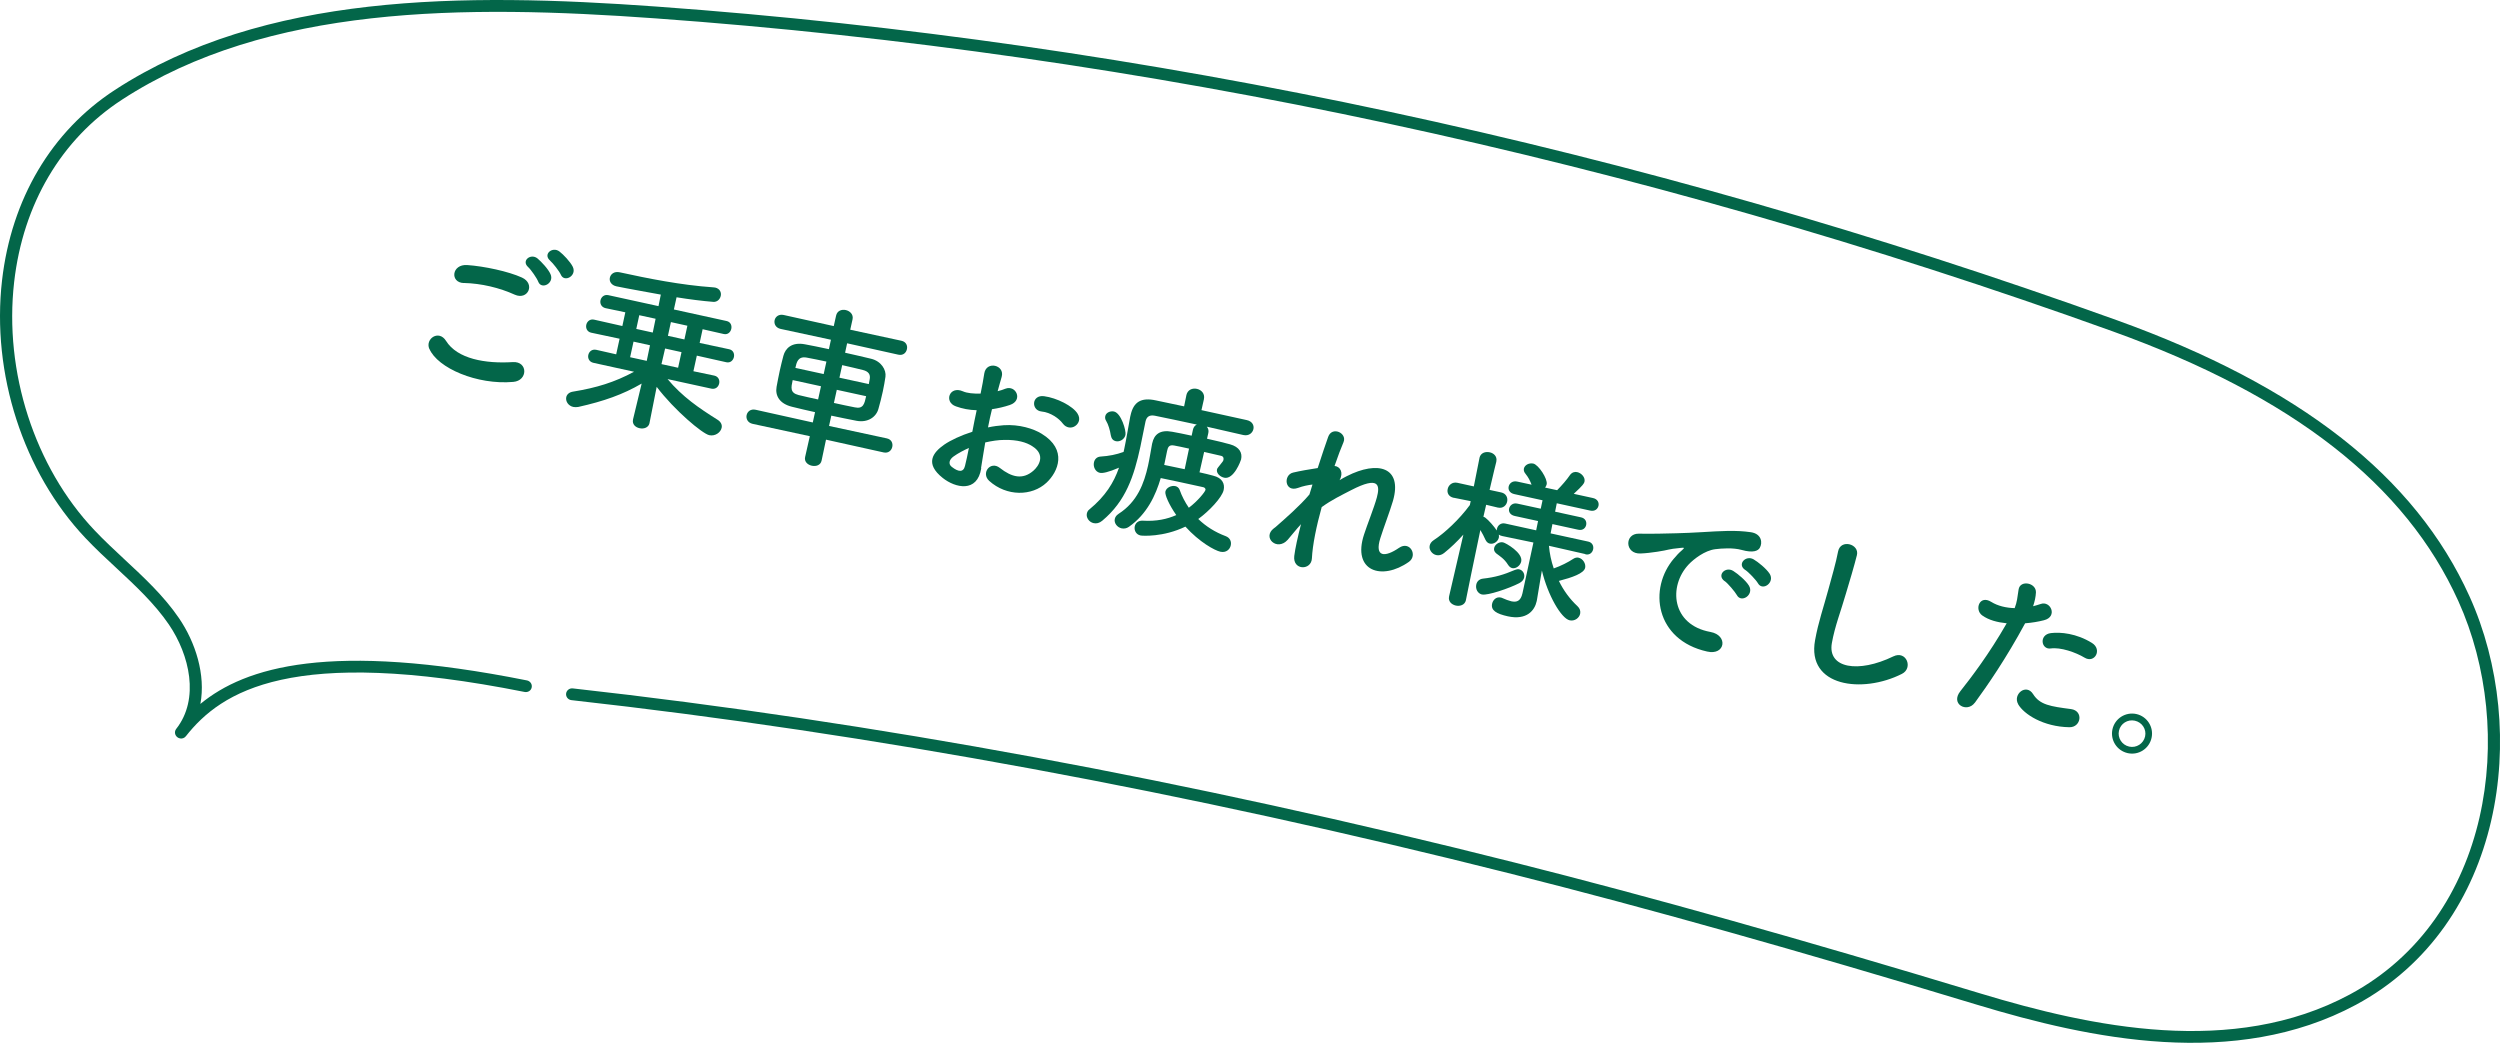
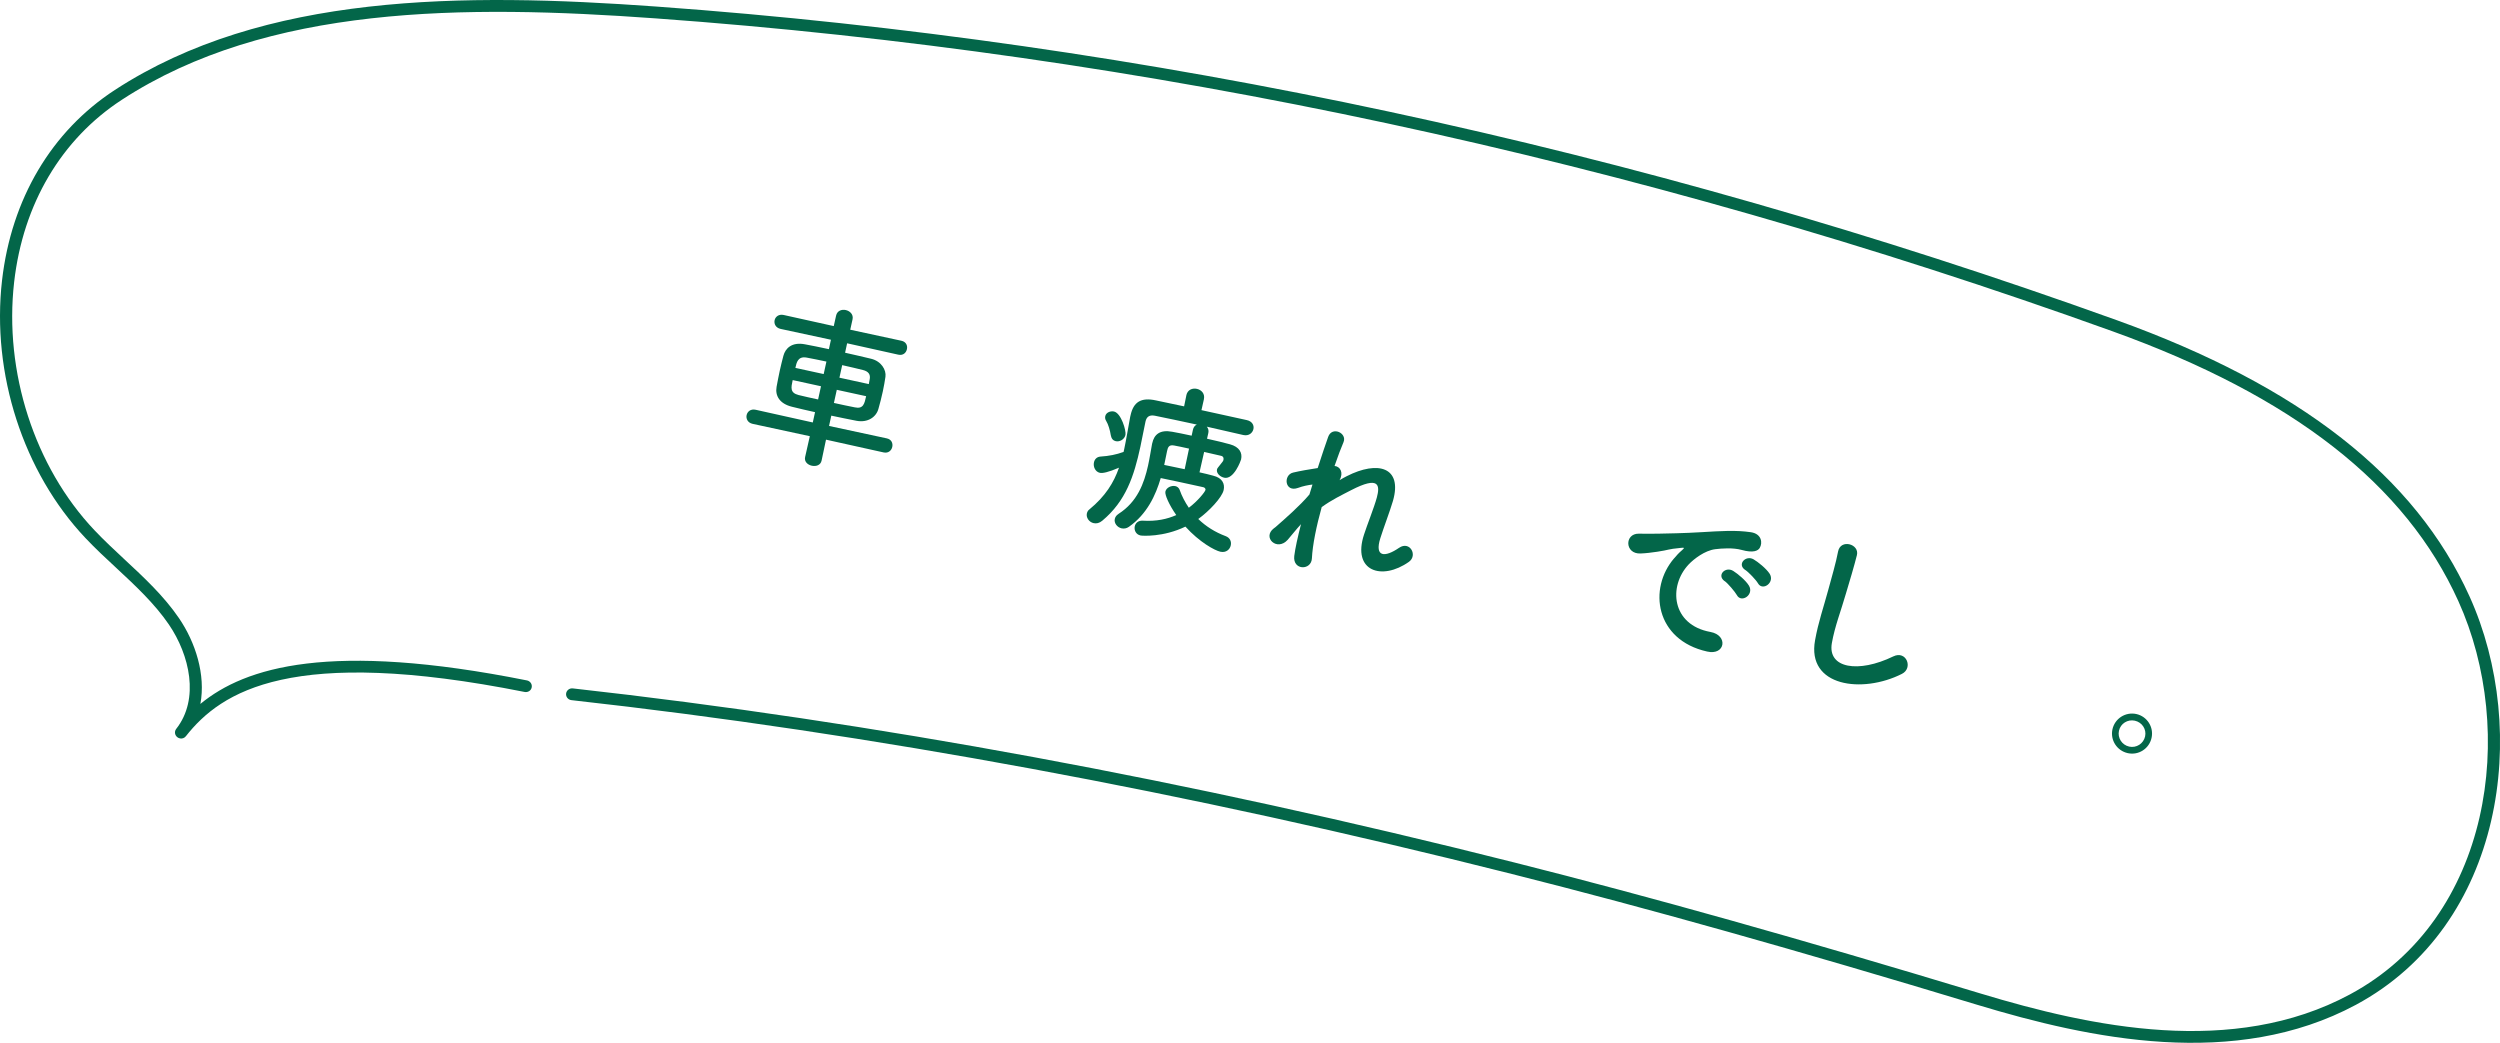
<svg xmlns="http://www.w3.org/2000/svg" id="_レイヤー_2" data-name="レイヤー 2" width="344.46" height="143.69" viewBox="0 0 344.46 143.69">
  <defs>
    <style>
      .cls-1 {
        fill: #036649;
        stroke-width: 0px;
      }
    </style>
  </defs>
  <g id="_レイヤー_6" data-name="レイヤー 6">
    <g>
-       <path class="cls-1" d="m59.15,48.07c-.59-1.39,1.31-2.69,2.3-1.11,1.56,2.5,5.43,3.17,9.22,2.93,2.08-.12,2.09,2.56.05,2.73-5,.44-10.43-1.91-11.56-4.56Zm4.76-9.07c-1.94-.05-1.7-2.63.47-2.48,2.32.16,5.66.87,7.53,1.72,1.89.86.84,3.18-.99,2.36-2.09-.95-4.59-1.55-7.01-1.61Zm10.25-.19c-.17-.46-1-1.66-1.39-2.01-.99-.89.38-1.95,1.3-1.18.52.44,1.47,1.44,1.78,2.15.57,1.26-1.25,2.2-1.69,1.04Zm1.63-2.91c-1.02-.87.33-1.98,1.29-1.25.55.42,1.5,1.42,1.84,2.11.6,1.25-1.18,2.22-1.65,1.08-.2-.46-1.09-1.6-1.48-1.93Z" />
-       <path class="cls-1" d="m91.96,52.21c2.06,2.46,4.35,4.02,6.9,5.62.5.31.66.74.57,1.12-.14.64-.9,1.19-1.71,1.01-.95-.21-4.78-3.42-7.24-6.66l-.99,4.99v.02c-.14.62-.8.82-1.37.69-.57-.12-1.04-.55-.9-1.19v-.02s1.19-4.94,1.19-4.94c-2.59,1.51-5.21,2.43-8.73,3.22-.26.04-.48.04-.69,0-.69-.15-1.09-.78-.97-1.35.08-.35.37-.69.99-.77,3.16-.52,5.65-1.27,8.35-2.73l-5.6-1.23c-.59-.13-.8-.65-.7-1.09.1-.45.5-.83,1.1-.7l2.74.62.47-2.15-3.91-.83c-.57-.12-.78-.64-.68-1.09s.5-.83,1.07-.71l3.9.88.41-1.89-2.72-.57c-.59-.13-.8-.65-.7-1.09s.5-.83,1.09-.7l6.9,1.51.32-1.59c-.83-.16-4.82-.86-6.12-1.14-.73-.16-1.01-.72-.9-1.19.11-.5.6-.91,1.37-.74,3.85.84,8.39,1.76,12.88,2.07.1,0,.17.01.26.03.66.15.87.69.77,1.14-.1.47-.49.88-1.05.83-1.48-.12-3.25-.34-5.04-.63l-.37,1.68,7.26,1.59c.57.12.75.64.65,1.08-.1.45-.48.84-1.05.71l-2.9-.66-.41,1.89,4.07.87c.57.12.75.64.65,1.08s-.48.84-1.05.71l-4.06-.91-.47,2.15,2.87.6c.59.13.78.64.68,1.09-.1.45-.48.83-1.07.71l-6.05-1.32Zm-2.4-4.64l-2.27-.5-.47,2.15,2.29.5.45-2.16Zm.77-3.65l-2.25-.49-.41,1.89,2.27.5.39-1.9Zm3.58,4.6l-2.27-.5-.5,2.15,2.29.5.47-2.15Zm.8-3.64l-2.27-.5-.41,1.89,2.27.5.41-1.89Z" />
      <path class="cls-1" d="m113.81,60.58l-.61,2.89c-.14.64-.77.82-1.34.7-.57-.12-1.07-.56-.93-1.19l.65-2.88-7.88-1.7c-.69-.15-.93-.72-.83-1.2.11-.5.57-.89,1.25-.74l7.87,1.75.31-1.42c-1.09-.24-2.15-.49-3.2-.75-1.67-.42-2.32-1.5-2.1-2.74.14-.74.28-1.5.44-2.23.16-.73.34-1.44.5-2.05.27-1.01,1.14-1.93,2.97-1.58.86.16,2.02.39,3.3.67l.28-1.3-6.93-1.49c-.68-.15-.94-.7-.83-1.2.1-.47.56-.87,1.25-.72l6.9,1.53.32-1.44c.15-.69.79-.89,1.33-.77.59.13,1.08.61.94,1.27l-.32,1.44,7.05,1.52c.66.14.87.69.76,1.16-.11.5-.52.9-1.18.76l-7.06-1.57-.28,1.3c1.28.28,2.52.58,3.58.83,1.39.33,2.12,1.53,1.98,2.49-.08.58-.21,1.29-.36,2-.19.85-.4,1.72-.6,2.39-.3,1.15-1.47,1.96-3.02,1.67-1.16-.23-2.33-.46-3.48-.71l-.31,1.42,7.95,1.71c.66.14.87.68.76,1.18-.1.47-.52.9-1.18.76l-7.94-1.76Zm-.69-7.36l-3.9-.85c-.23,1.06-.38,1.75.81,2.06.8.2,1.72.4,2.69.61l.4-1.82Zm.75-3.4c-1.02-.22-1.99-.41-2.73-.55-1.19-.21-1.38.64-1.55,1.42l3.9.85.38-1.73Zm1.43,3.88l-.4,1.82c.99.22,2.01.44,2.89.61,1.16.25,1.32-.5,1.55-1.54l-4.04-.88Zm4.41-.79c.06-.26.09-.5.13-.71.1-.6-.17-1.03-.95-1.22-.73-.18-1.76-.43-2.85-.67l-.38,1.73,4.04.88Z" />
-       <path class="cls-1" d="m135.2,64.52c-.55,3.42-3.57,2.71-5.3,1.34-2.51-1.99-1.37-3.5.19-4.59.9-.62,2.31-1.28,3.88-1.78.19-1,.39-2.02.6-2.97-1.01-.02-1.99-.21-2.86-.53-1.7-.59-.9-2.9.97-2.07.56.25,1.46.34,2.43.31.24-1.11.36-1.88.51-2.79.29-1.77,2.88-1.15,2.39.5-.16.51-.35,1.26-.55,1.96.39-.09.74-.21,1.06-.34,1.46-.57,2.5,1.61.62,2.24-.8.27-1.64.46-2.46.58-.18.73-.38,1.6-.55,2.51.73-.16,1.47-.25,2.15-.3,2.16-.15,4.13.48,5.24,1.17,3.61,2.2,2.27,5.25.68,6.74-2.02,1.89-5.5,1.92-7.9-.24-1.18-1.08.17-2.81,1.46-1.79,1.65,1.3,3.16,1.66,4.62.39.73-.63,1.76-2.17-.13-3.37-.84-.56-2.08-.9-3.82-.88-.89,0-1.79.15-2.68.35-.23,1.26-.4,2.51-.58,3.54Zm-3.81-1.63c-.62.44-.75,1.05-.26,1.43.91.72,1.61.8,1.83-.12.16-.63.35-1.51.54-2.48-.79.35-1.5.74-2.11,1.17Zm15.04-4.54c-.5-.68-1.67-1.53-2.91-1.65-1.48-.15-1.4-2.34.34-2.11,1.73.23,3.97,1.34,4.62,2.42.44.72.15,1.35-.34,1.69-.49.34-1.23.3-1.71-.35Z" />
      <path class="cls-1" d="m171.31,59.94c-1.44-.34-3.23-.75-5.03-1.15.18.21.29.51.21.86l-.18.8c1.23.27,2.38.55,3.17.77,1.29.36,1.73,1.17,1.52,2.09-.04.16-.99,2.81-2.33,2.51-.59-.13-1.1-.64-.99-1.13.02-.09.07-.21.17-.31.67-.82.69-.87.72-1.01.06-.26-.01-.5-.35-.57-.5-.11-1.34-.32-2.31-.53l-.64,2.81c.73.16,1.37.32,1.88.46,1.3.31,1.63,1.15,1.45,1.98-.22,1.02-2,2.91-3.5,3.99,1.06,1.03,2.35,1.83,3.77,2.36.62.23.82.77.71,1.27-.12.57-.65,1.05-1.43.88-.78-.17-2.9-1.33-4.82-3.46-3.07,1.48-5.98,1.27-6.19,1.22-.64-.14-.9-.74-.79-1.26.1-.45.48-.81,1.09-.78,1.88.12,3.39-.22,4.63-.77-1-1.43-1.59-2.8-1.5-3.23.12-.57.84-.88,1.38-.76.26.06.47.23.58.5.32.91.76,1.73,1.27,2.48,1.21-.9,2.24-2.19,2.29-2.45.05-.21-.15-.35-.29-.38-.33-.07-.8-.18-1.37-.3-1.35-.29-3.14-.69-4.5-.96-.69,2.35-1.88,4.96-4.39,6.72-.32.23-.68.27-.99.21-.62-.13-1.08-.73-.95-1.3.06-.26.21-.5.52-.7,2.59-1.66,3.52-4.21,4.06-6.64.23-1.04.38-2.07.56-3.02,0-.02.01-.05.02-.07.26-1.21,1.06-1.9,2.75-1.58.64.12,1.62.3,2.68.54l.18-.83c.08-.36.28-.58.53-.7-2.2-.48-4.31-.92-5.78-1.22-.78-.15-1.15.17-1.29.81-.26,1.21-.47,2.37-.71,3.49-.87,4-1.98,7.45-5.25,10.17-.39.33-.81.42-1.19.33-.61-.13-1.05-.75-.93-1.32.05-.21.14-.42.35-.57,2.21-1.82,3.36-3.68,4.08-5.75-1.48.64-2.28.79-2.63.71-.66-.14-.95-.88-.82-1.44.09-.43.39-.76.89-.8,1.21-.08,2.16-.27,3.19-.64.03-.14.06-.26.09-.4.29-1.35.52-2.83.82-4.43.02-.07.03-.14.05-.21.4-1.84,1.44-2.51,3.5-2.06,1.11.24,2.46.51,3.88.82l.31-1.52v-.02c.17-.76.84-1.01,1.46-.87.59.13,1.12.64.96,1.4v.02s-.34,1.51-.34,1.51l6.24,1.37c.78.17,1.03.75.92,1.24-.12.54-.64.98-1.37.82h-.02Zm-18.25.09c-.11-.74-.37-1.59-.63-2-.17-.26-.19-.49-.14-.7.1-.47.68-.74,1.2-.63.99.22,1.7,2.65,1.58,3.22-.14.64-.81.99-1.33.87-.33-.07-.6-.31-.67-.77Zm10.76,1.78c-.83-.18-1.58-.35-2.06-.43-.71-.13-.85.26-.96.78-.12.54-.24,1.19-.39,1.9.83.18,1.83.37,2.82.59l.6-2.84Z" />
      <path class="cls-1" d="m177.42,74.38c-1.47,1.63-3.54-.33-1.91-1.58.09-.08.18-.13.23-.17,1.35-1.19,3.34-2.91,4.68-4.5.15-.46.27-.91.42-1.37-.58.07-1.31.21-1.98.46-1.86.68-2.08-1.79-.68-2.11.94-.22,2.18-.44,3.38-.62.55-1.74,1.09-3.28,1.44-4.29.53-1.52,2.64-.54,2.12.71-.35.81-.78,1.96-1.24,3.29.78.07,1.28.92.69,1.96.34-.2.68-.4.99-.55,4.32-2.2,7.7-1.24,6.37,3.4-.41,1.4-1.33,3.82-1.74,5.14-.83,2.64.63,2.67,2.58,1.33,1.49-1.01,2.6,1.04,1.36,1.93-3.72,2.63-7.87,1.32-6.18-3.78.39-1.23,1.38-3.69,1.76-5.09.44-1.66.36-3.02-3.55-1-1.34.7-2.64,1.31-4.05,2.33-.72,2.59-1.26,5.2-1.35,7.06-.07,1.69-2.67,1.69-2.43-.33.13-1.06.48-2.62.93-4.38-.68.74-1.31,1.55-1.83,2.15Z" />
-       <path class="cls-1" d="m218.42,76.34l-5-1.14c.09,1.06.31,2.1.66,3.12.96-.33,2.02-.87,2.69-1.32.26-.17.52-.21.73-.16.59.13,1.03.82.91,1.39-.17.78-1.8,1.34-3.62,1.81.63,1.3,1.51,2.51,2.56,3.48.35.32.44.69.37,1.05-.12.57-.75,1.05-1.44.9-1.16-.25-3.01-3.43-3.83-6.86l-.12.67-.57,3.42s-.02.09-.03.14c-.27,1.25-1.35,2.65-3.97,2.08-1.58-.35-2.37-.82-2.17-1.74.12-.54.59-.99,1.2-.85.07.02.14.03.21.07.43.19.86.36,1.24.45.73.16,1.29-.02,1.53-1.1l1.51-7-4.29-.89c-.19-.04-.35-.1-.48-.2.02.13.04.28.01.4-.12.57-.73.96-1.25.84-.24-.05-.45-.22-.6-.53-.18-.41-.44-.91-.7-1.34-.79,3.69-1.99,9.65-1.99,9.65v.02c-.15.66-.81.86-1.38.74-.59-.13-1.09-.58-.94-1.25v-.02s1.97-8.51,1.97-8.51c-.85.95-1.76,1.82-2.66,2.54-.36.29-.75.36-1.08.28-.59-.13-1.03-.75-.9-1.31.06-.28.24-.54.56-.75,1.48-.96,3.52-2.85,4.97-4.83l.12-.54-2.3-.46s-.02,0-.05,0c-.71-.16-.94-.7-.82-1.22.11-.52.62-1,1.33-.85l2.27.5.78-3.92v-.02c.16-.69.82-.89,1.41-.76.57.12,1.06.58.91,1.27v.02s-.45,1.79-.93,3.89l1.61.35c.69.15.93.75.81,1.27-.11.52-.58.96-1.24.82h-.02s-1.63-.39-1.63-.39c-.12.57-.27,1.13-.38,1.65.09.02.18.07.27.13.49.38,1.2,1.2,1.57,1.76,0-.08.01-.17.03-.24.1-.45.53-.85,1.12-.72l4.28.94.26-1.28-3.22-.7c-.64-.14-.86-.61-.77-1.01.1-.45.53-.83,1.14-.69l3.22.7.25-1.16-3.88-.85c-.66-.14-.88-.61-.79-1.04.1-.45.53-.83,1.17-.69l1.99.43c-.24-.6-.41-.96-.86-1.53-.2-.24-.24-.47-.2-.69.11-.5.72-.81,1.29-.69.73.16,2.01,2.12,1.85,2.86-.04.17-.12.32-.22.45l1.66.36c.64-.65,1.33-1.44,1.77-2.09.28-.38.65-.48,1-.4.59.13,1.13.74,1,1.31-.05.24-.18.48-1.48,1.68l2.65.58c.64.14.85.63.76,1.06-.1.45-.5.81-1.14.67l-4.61-1.01-.23,1.16,3.57.78c.61.13.8.62.71,1.05-.09.43-.47.79-1.08.66l-3.57-.78-.25,1.28,5.18,1.13c.59.13.78.64.68,1.07-.1.45-.48.81-1.04.69h-.02Zm-14.18,5.59c-.69-.15-.96-.83-.83-1.4.09-.4.38-.73.89-.8,1.73-.19,2.87-.54,4.45-1.21.19-.08.39-.11.56-.08.5.11.81.62.69,1.14-.06.28-.27.56-.67.77-1.42.73-4.37,1.72-5.1,1.56Zm3.55-4.1c-.53-.86-1.17-1.22-1.62-1.57-.29-.24-.36-.5-.3-.76.1-.47.69-.89,1.23-.77.38.08,2.76,1.44,2.5,2.63-.12.57-.72,1.03-1.24.92-.21-.05-.4-.19-.57-.45Z" />
      <path class="cls-1" d="m230.68,76.92c.33-.4.63-.73,1.02-1.06.49-.42.36-.42-.12-.37-1.9.18-1.5.27-3.24.53-.82.12-1.53.21-2.28.24-2.21.11-2.25-2.75-.27-2.73.52,0,1.95.03,2.75,0,1.22-.03,3.41-.05,5.97-.21,2.59-.15,4.62-.3,6.74.01,1.49.23,1.63,1.47,1.21,2.17-.23.37-.85.73-2.49.27-1.19-.33-2.78-.21-3.64-.1-1.43.18-2.94,1.34-3.66,2.1-2.84,3.02-2.34,8.33,2.99,9.3,2.5.45,2.06,3.28-.44,2.7-7.13-1.58-8.16-8.67-4.54-12.86Zm6.94,3.15c-1.13-.82.13-2.08,1.2-1.4.61.38,1.74,1.32,2.16,2.03.74,1.25-1.06,2.44-1.67,1.29-.25-.45-1.23-1.61-1.68-1.93Zm2.84-1.54c-1.17-.78.09-2.09,1.16-1.46.62.36,1.75,1.28,2.2,1.97.78,1.21-.96,2.46-1.6,1.33-.25-.45-1.3-1.55-1.75-1.84Z" />
      <path class="cls-1" d="m250.09,88.2c.45-2.5,1.15-4.46,1.82-6.94.41-1.52,1.08-3.8,1.35-5.28.34-1.76,2.98-1.03,2.59.52-.37,1.48-1.03,3.69-1.5,5.25-.71,2.47-1.54,4.54-1.95,6.86-.61,3.48,3.65,4.17,8.47,1.83,1.8-.87,2.77,1.62,1.18,2.41-5.43,2.75-13.15,1.78-11.96-4.65Z" />
-       <path class="cls-1" d="m272.09,96.83c-1.06,1.43-3.41.19-1.98-1.6,1.47-1.86,3.94-5.08,6.38-9.35-1.29-.13-2.48-.44-3.38-1.09-1.09-.79-.38-2.88,1.25-1.86.92.57,2.07.83,3.23.86.33-.84.38-1.5.54-2.56.2-1.37,2.44-.95,2.39.4-.03.61-.17,1.25-.39,1.9.37-.09.69-.2,1.01-.3,1.4-.54,2.44,1.75.48,2.23-.73.19-1.66.35-2.59.42-2.62,4.85-5.2,8.58-6.93,10.95Zm5.98.19c-.77-1.36,1.11-2.9,2.06-1.38.94,1.49,2.4,1.69,5.22,2.06,1.76.24,1.4,2.54-.23,2.5-3.58-.06-6.27-1.79-7.06-3.18Zm4.48-7.67c-1.33.18-1.64-1.92.04-2.12,1.3-.16,3.51.03,5.65,1.36,1.46.91.37,2.86-1.01,2.03-1.23-.74-3.32-1.47-4.68-1.27Z" />
      <path class="cls-1" d="m293.17,103.77c-1.49-.33-2.43-1.79-2.11-3.28.33-1.49,1.79-2.43,3.29-2.11,1.49.33,2.43,1.8,2.1,3.29-.33,1.49-1.79,2.43-3.28,2.1Zm.98-4.47c-.99-.22-1.97.39-2.19,1.38-.22.99.41,1.97,1.41,2.19.99.22,1.97-.41,2.19-1.4.22-.99-.42-1.95-1.41-2.17Z" />
    </g>
    <path class="cls-1" d="m24.77,101.74c.31.07.64-.04.84-.3h0c4.88-6.2,14.59-12.5,46.67-6.1.46.09.9-.19.98-.63.09-.44-.2-.86-.65-.96h-.01c-27.11-5.42-38.81-1.85-44.99,3.24.75-4.02-.67-8.48-2.95-11.82-2.08-3.05-4.82-5.6-7.48-8.07-1.4-1.31-2.86-2.66-4.18-4.06C4.77,64.34.53,51.23,1.95,38.85c1.23-10.75,6.5-19.66,14.82-25.09C36.85.67,63.97.63,90.3,2.53c67.24,4.85,134.8,19.36,200.81,43.13,24.76,8.91,40.34,21.07,47.61,37.16,8.08,17.86,4.66,43.67-14.95,54.2-16.11,8.66-35.64,4.48-50.84-.12-25.03-7.58-45.44-13.31-64.22-18.05-44.91-11.34-88.58-19.41-129.79-24-.46-.05-.87.27-.92.72-.05.45.29.86.75.9,41.13,4.58,84.72,12.64,129.56,23.95,18.76,4.73,39.14,10.46,64.14,18.03,15.53,4.7,35.49,8.94,52.15,0,20.43-10.98,24.04-37.76,15.66-56.28-7.47-16.52-23.37-28.97-48.59-38.05C225.52,20.31,157.8,5.77,90.4.9,63.78-1.02,36.32-.96,15.82,12.4,7.09,18.09,1.57,27.41.28,38.64c-1.47,12.84,2.93,26.44,11.5,35.5,1.36,1.44,2.83,2.81,4.26,4.13,2.58,2.4,5.26,4.89,7.23,7.78,2.85,4.18,4.26,10.25,1.01,14.38h0c-.28.36-.21.87.16,1.15.1.08.22.13.33.15Z" />
  </g>
</svg>